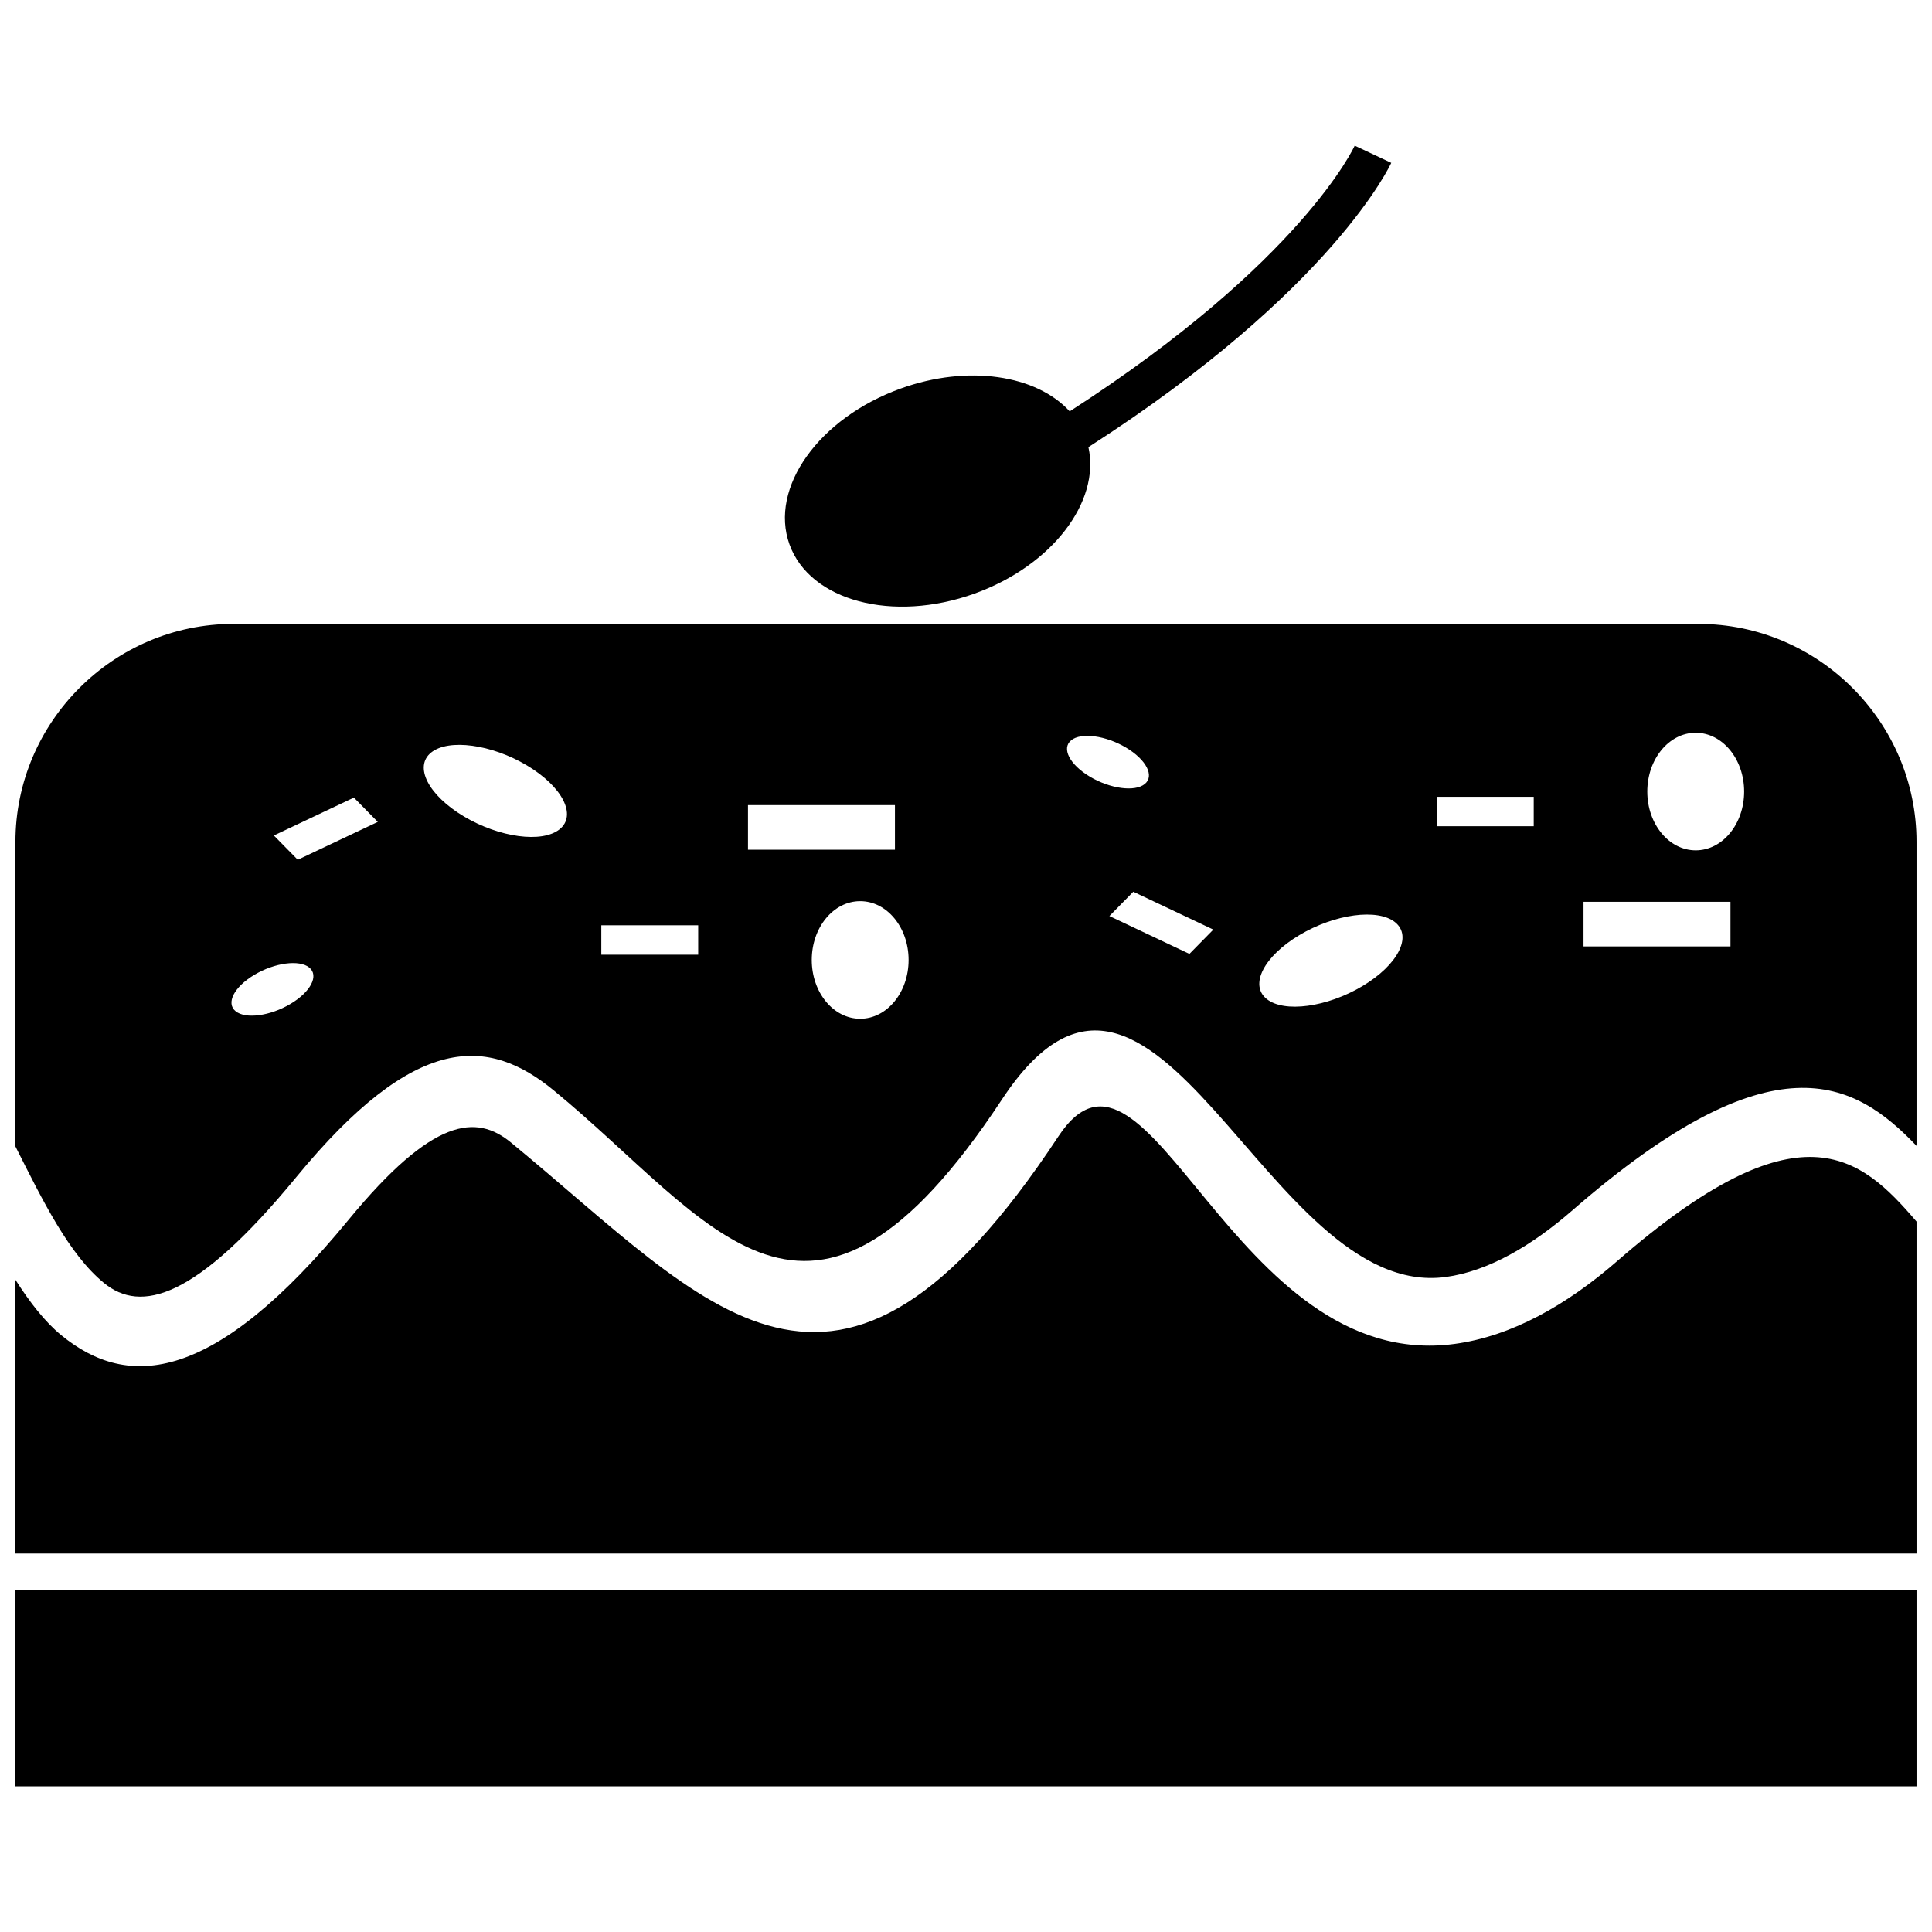
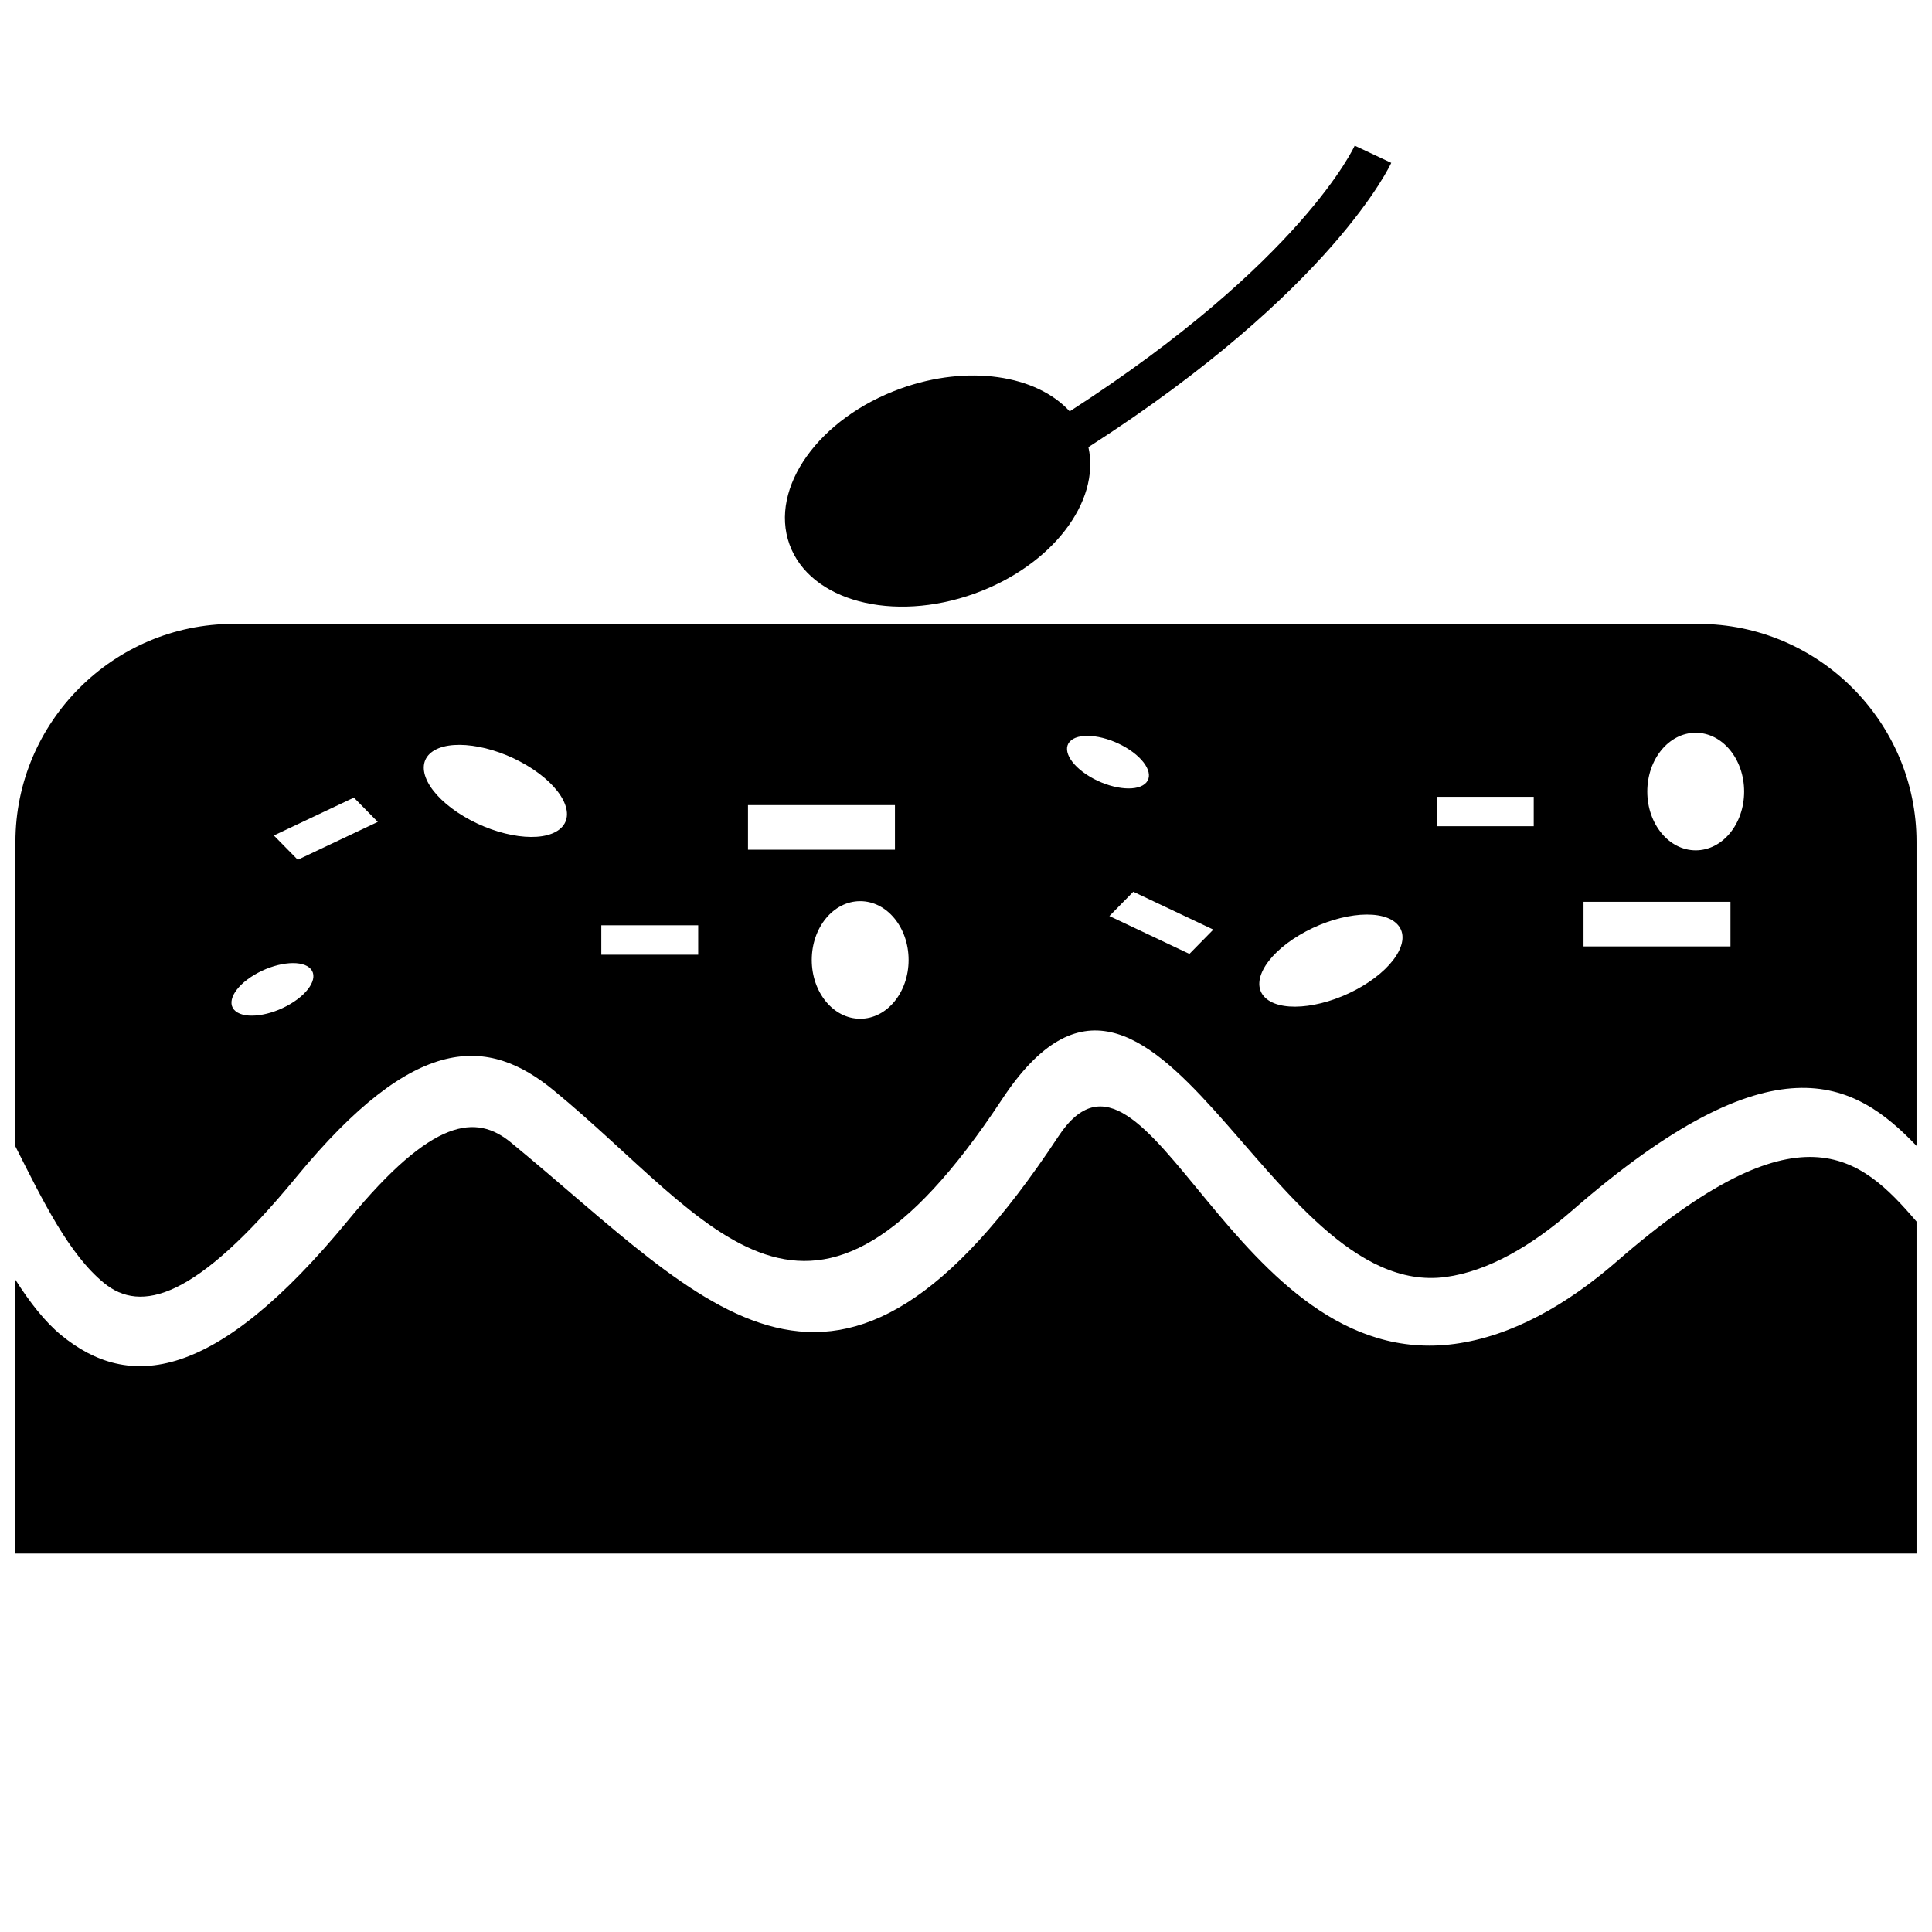
<svg xmlns="http://www.w3.org/2000/svg" width="800px" height="800px" version="1.1" viewBox="144 144 512 512">
  <defs>
    <clipPath id="c">
-       <path d="m148.09 565h503.81v53h-503.81z" />
-     </clipPath>
+       </clipPath>
    <clipPath id="b">
      <path d="m148.09 437h503.81v119h-503.81z" />
    </clipPath>
    <clipPath id="a">
      <path d="m148.09 309h503.81v179h-503.81z" />
    </clipPath>
  </defs>
  <g clip-path="url(#c)">
-     <path d="m148.09 565.33v52.07h503.81v-52.07z" fill-rule="evenodd" />
-   </g>
+     </g>
  <g clip-path="url(#b)">
    <path d="m148.09 483.17v72.535h503.81v-87.984c-15.008-17.512-31-31.59-79.375 10.52-13.23 11.523-27.863 19.867-43.012 21.91-58.938 7.949-81.25-91.09-105.04-54.977-59.082 89.582-92.496 44.797-145.06 1.605-9.176-7.543-20.672-6.738-43.086 20.535-35.488 43.176-58.254 45.191-76.137 30.492-4.324-3.555-8.297-8.691-12.094-14.633z" fill-rule="evenodd" />
  </g>
  <g clip-path="url(#a)">
    <path d="m594.14 309.34h-388.29c-31.77 0-57.762 25.996-57.762 57.762v80.719c7.254 14.395 14.164 28.551 23.445 36.172 9.781 8.043 24.305 4.41 50.977-28.035 31.684-38.551 50.969-37.191 68.246-22.988 42.352 34.82 67.445 80.207 118.77 2.391 40.746-61.805 69.871 53.492 117.6 47.059 11.273-1.523 22.809-8.285 33.621-17.707 53.176-46.289 74.613-34.371 91.152-17.051v-80.559c0-31.77-25.992-57.762-57.762-57.762zm-387.69 102.65c-2.637-2.133-0.414-6.457 4.973-9.66s11.887-4.062 14.523-1.93c2.637 2.133 0.406 6.453-4.981 9.652-5.379 3.203-11.879 4.07-14.52 1.934zm174.72-42.809h-38.945v-11.824h38.945zm-137.05-7.367-21.211 10.035-6.332-6.434 21.207-10.043zm48.18 1.953c-4.621 3.723-15.992 2.195-25.391-3.422-9.406-5.617-13.281-13.184-8.652-16.914 4.621-3.723 15.992-2.195 25.391 3.422 9.406 5.617 13.281 13.184 8.652 16.914zm36.727 33.242h-25.676v-7.797h25.676zm42.93 16.973c-7.09 0-12.832-6.973-12.832-15.586 0-8.605 5.742-15.578 12.832-15.578 7.09 0 12.832 6.973 12.832 15.578 0 8.609-5.742 15.586-12.832 15.586zm55.918-73.801c-2.637 2.133-0.406 6.457 4.973 9.66 5.387 3.203 11.887 4.07 14.523 1.93 2.637-2.133 0.406-6.457-4.981-9.66-5.379-3.195-11.879-4.062-14.52-1.93zm174.72 42.809h-38.945v11.824h38.945zm-137.05 7.367-21.211-10.035-6.332 6.441 21.207 10.035zm48.18-1.945c-4.621-3.731-15.992-2.203-25.391 3.414-9.406 5.617-13.281 13.184-8.652 16.914 4.621 3.723 15.992 2.195 25.391-3.422 9.406-5.617 13.281-13.184 8.652-16.906zm36.727-33.25h-25.676v7.797h25.676zm42.93-16.973c-7.09 0-12.832 6.973-12.832 15.586 0 8.605 5.742 15.578 12.832 15.578 7.09 0 12.832-6.973 12.832-15.578 0-8.609-5.742-15.586-12.832-15.586z" fill-rule="evenodd" />
  </g>
  <path d="m427.48 253.02c-8.805-9.637-26.891-12.492-44.785-6.051-21.672 7.797-34.871 26.289-29.473 41.293 5.402 15.008 27.355 20.848 49.027 13.051 20.492-7.375 33.402-24.305 30.188-38.812 65.043-41.77 80.211-75.238 80.262-75.344l-9.684-4.559c-0.043 0.098-13.875 30.672-75.535 70.422z" fill-rule="evenodd" />
</svg>